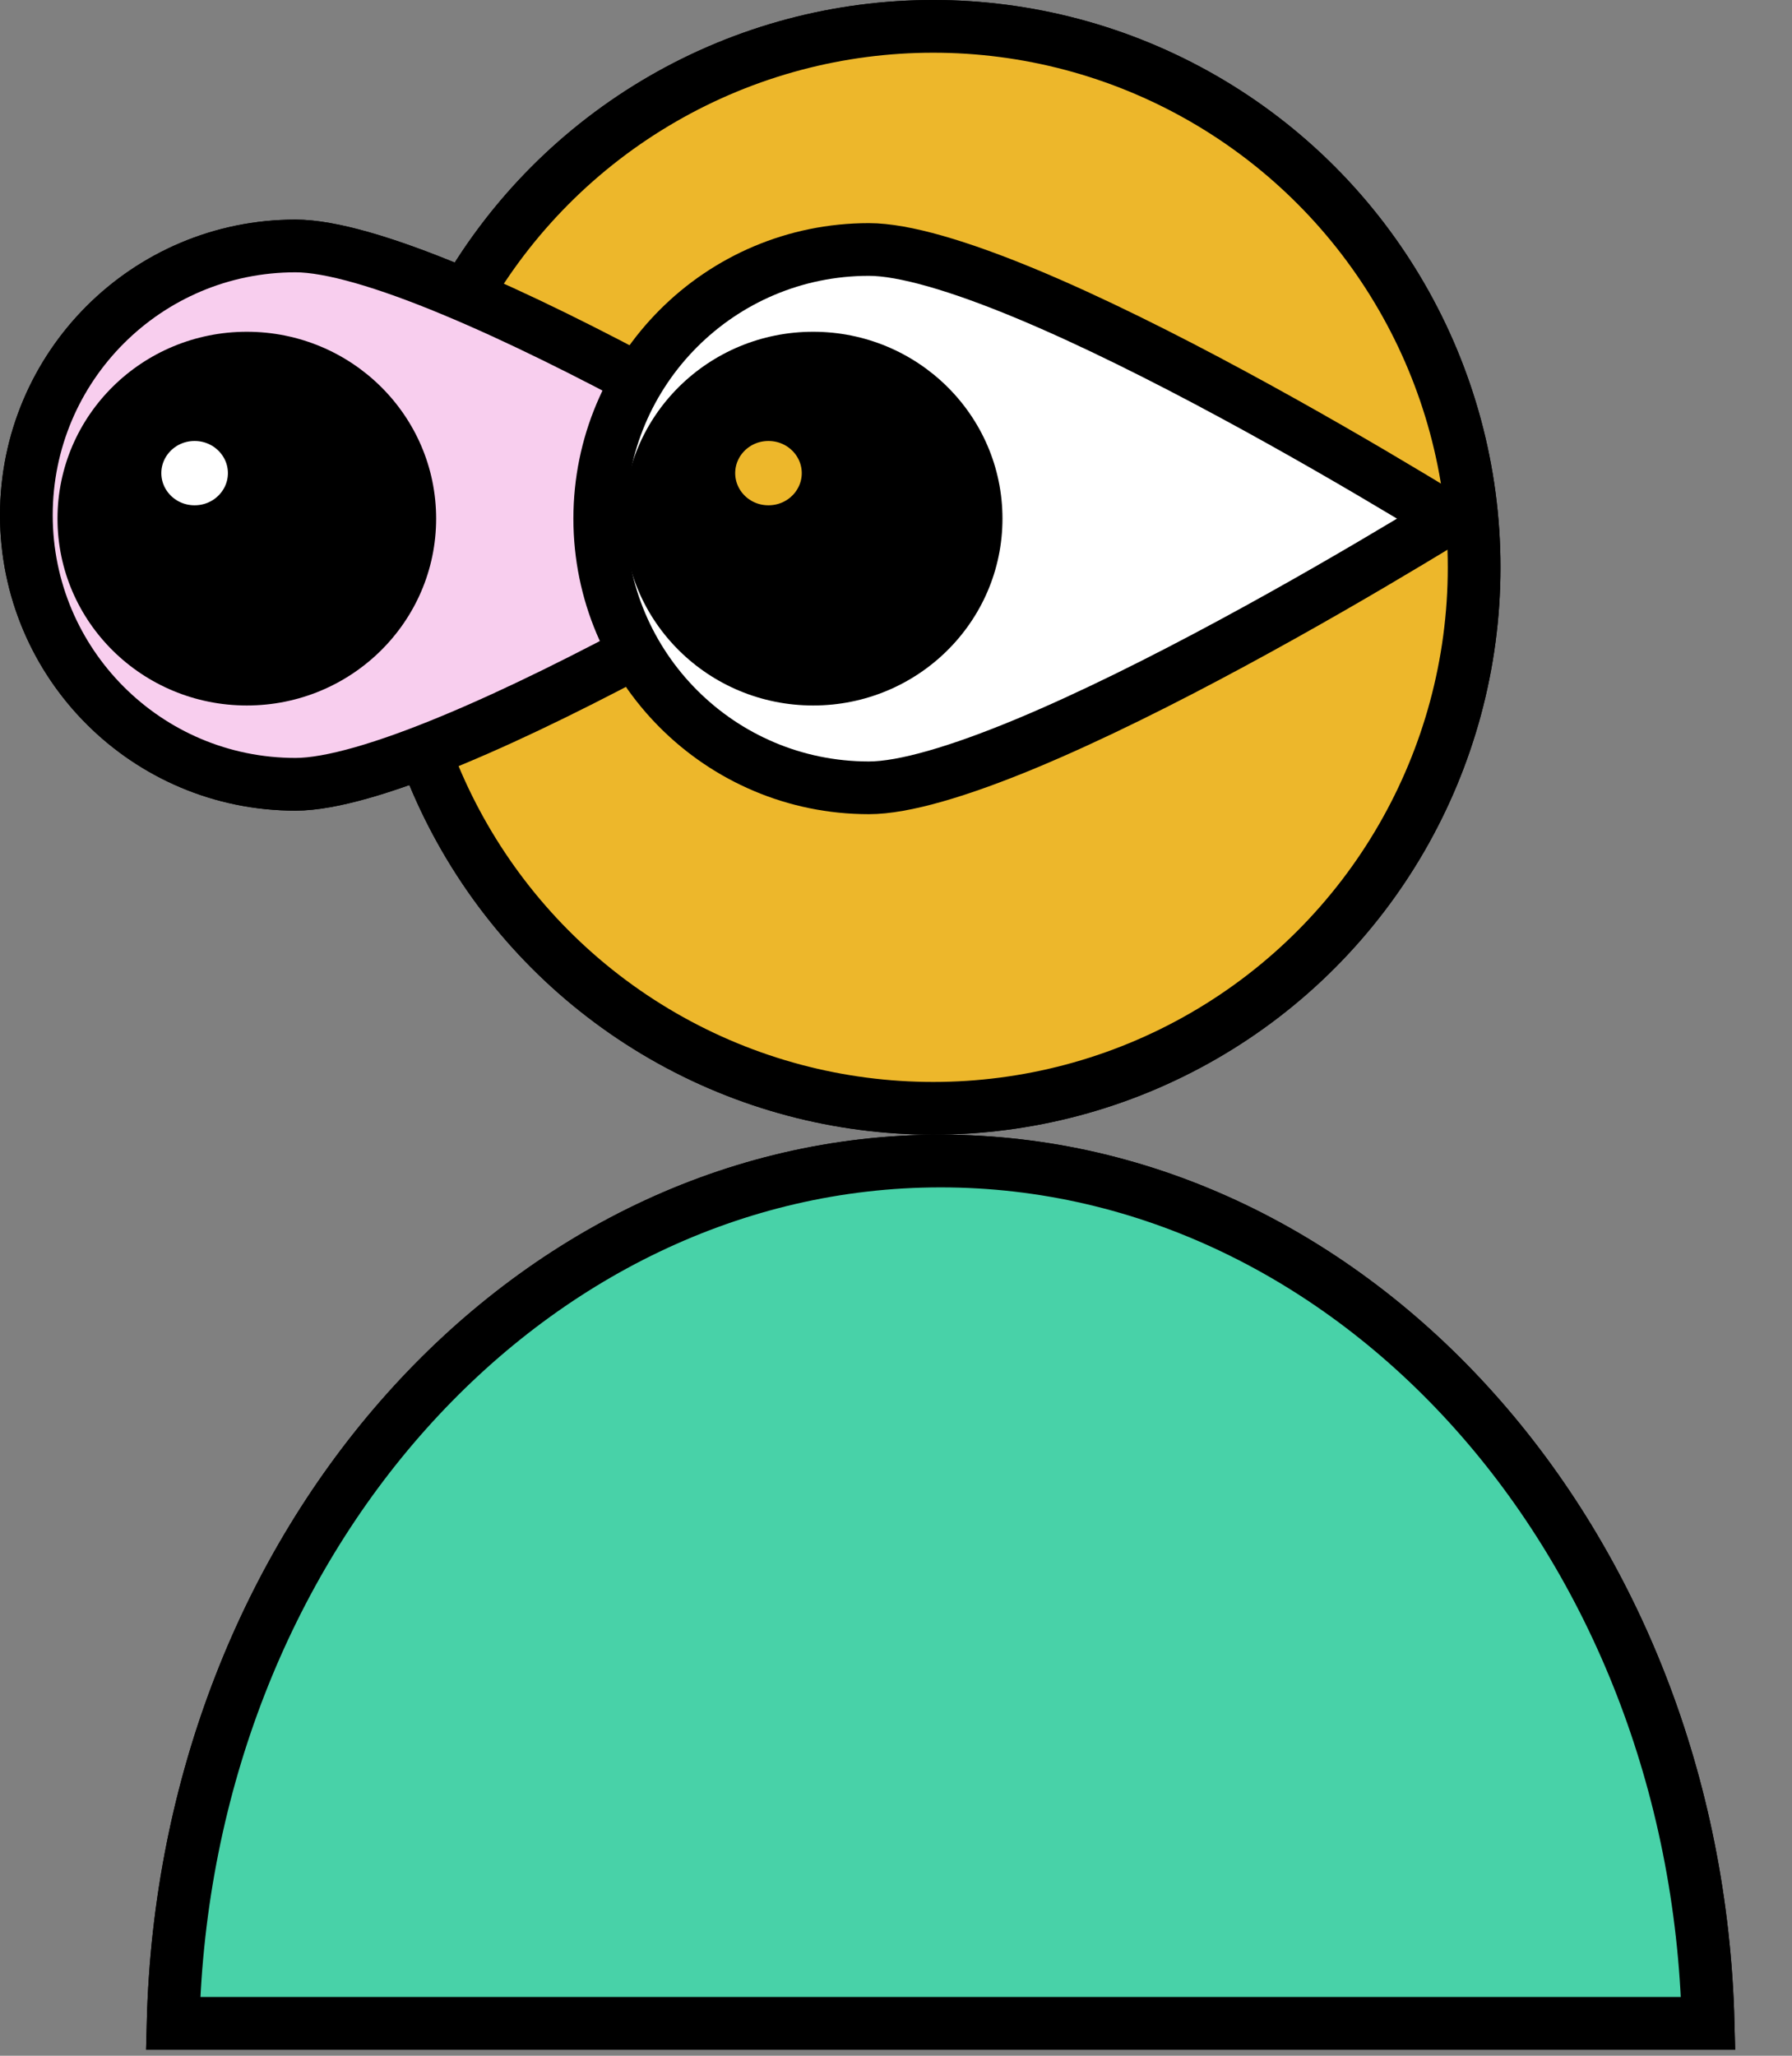
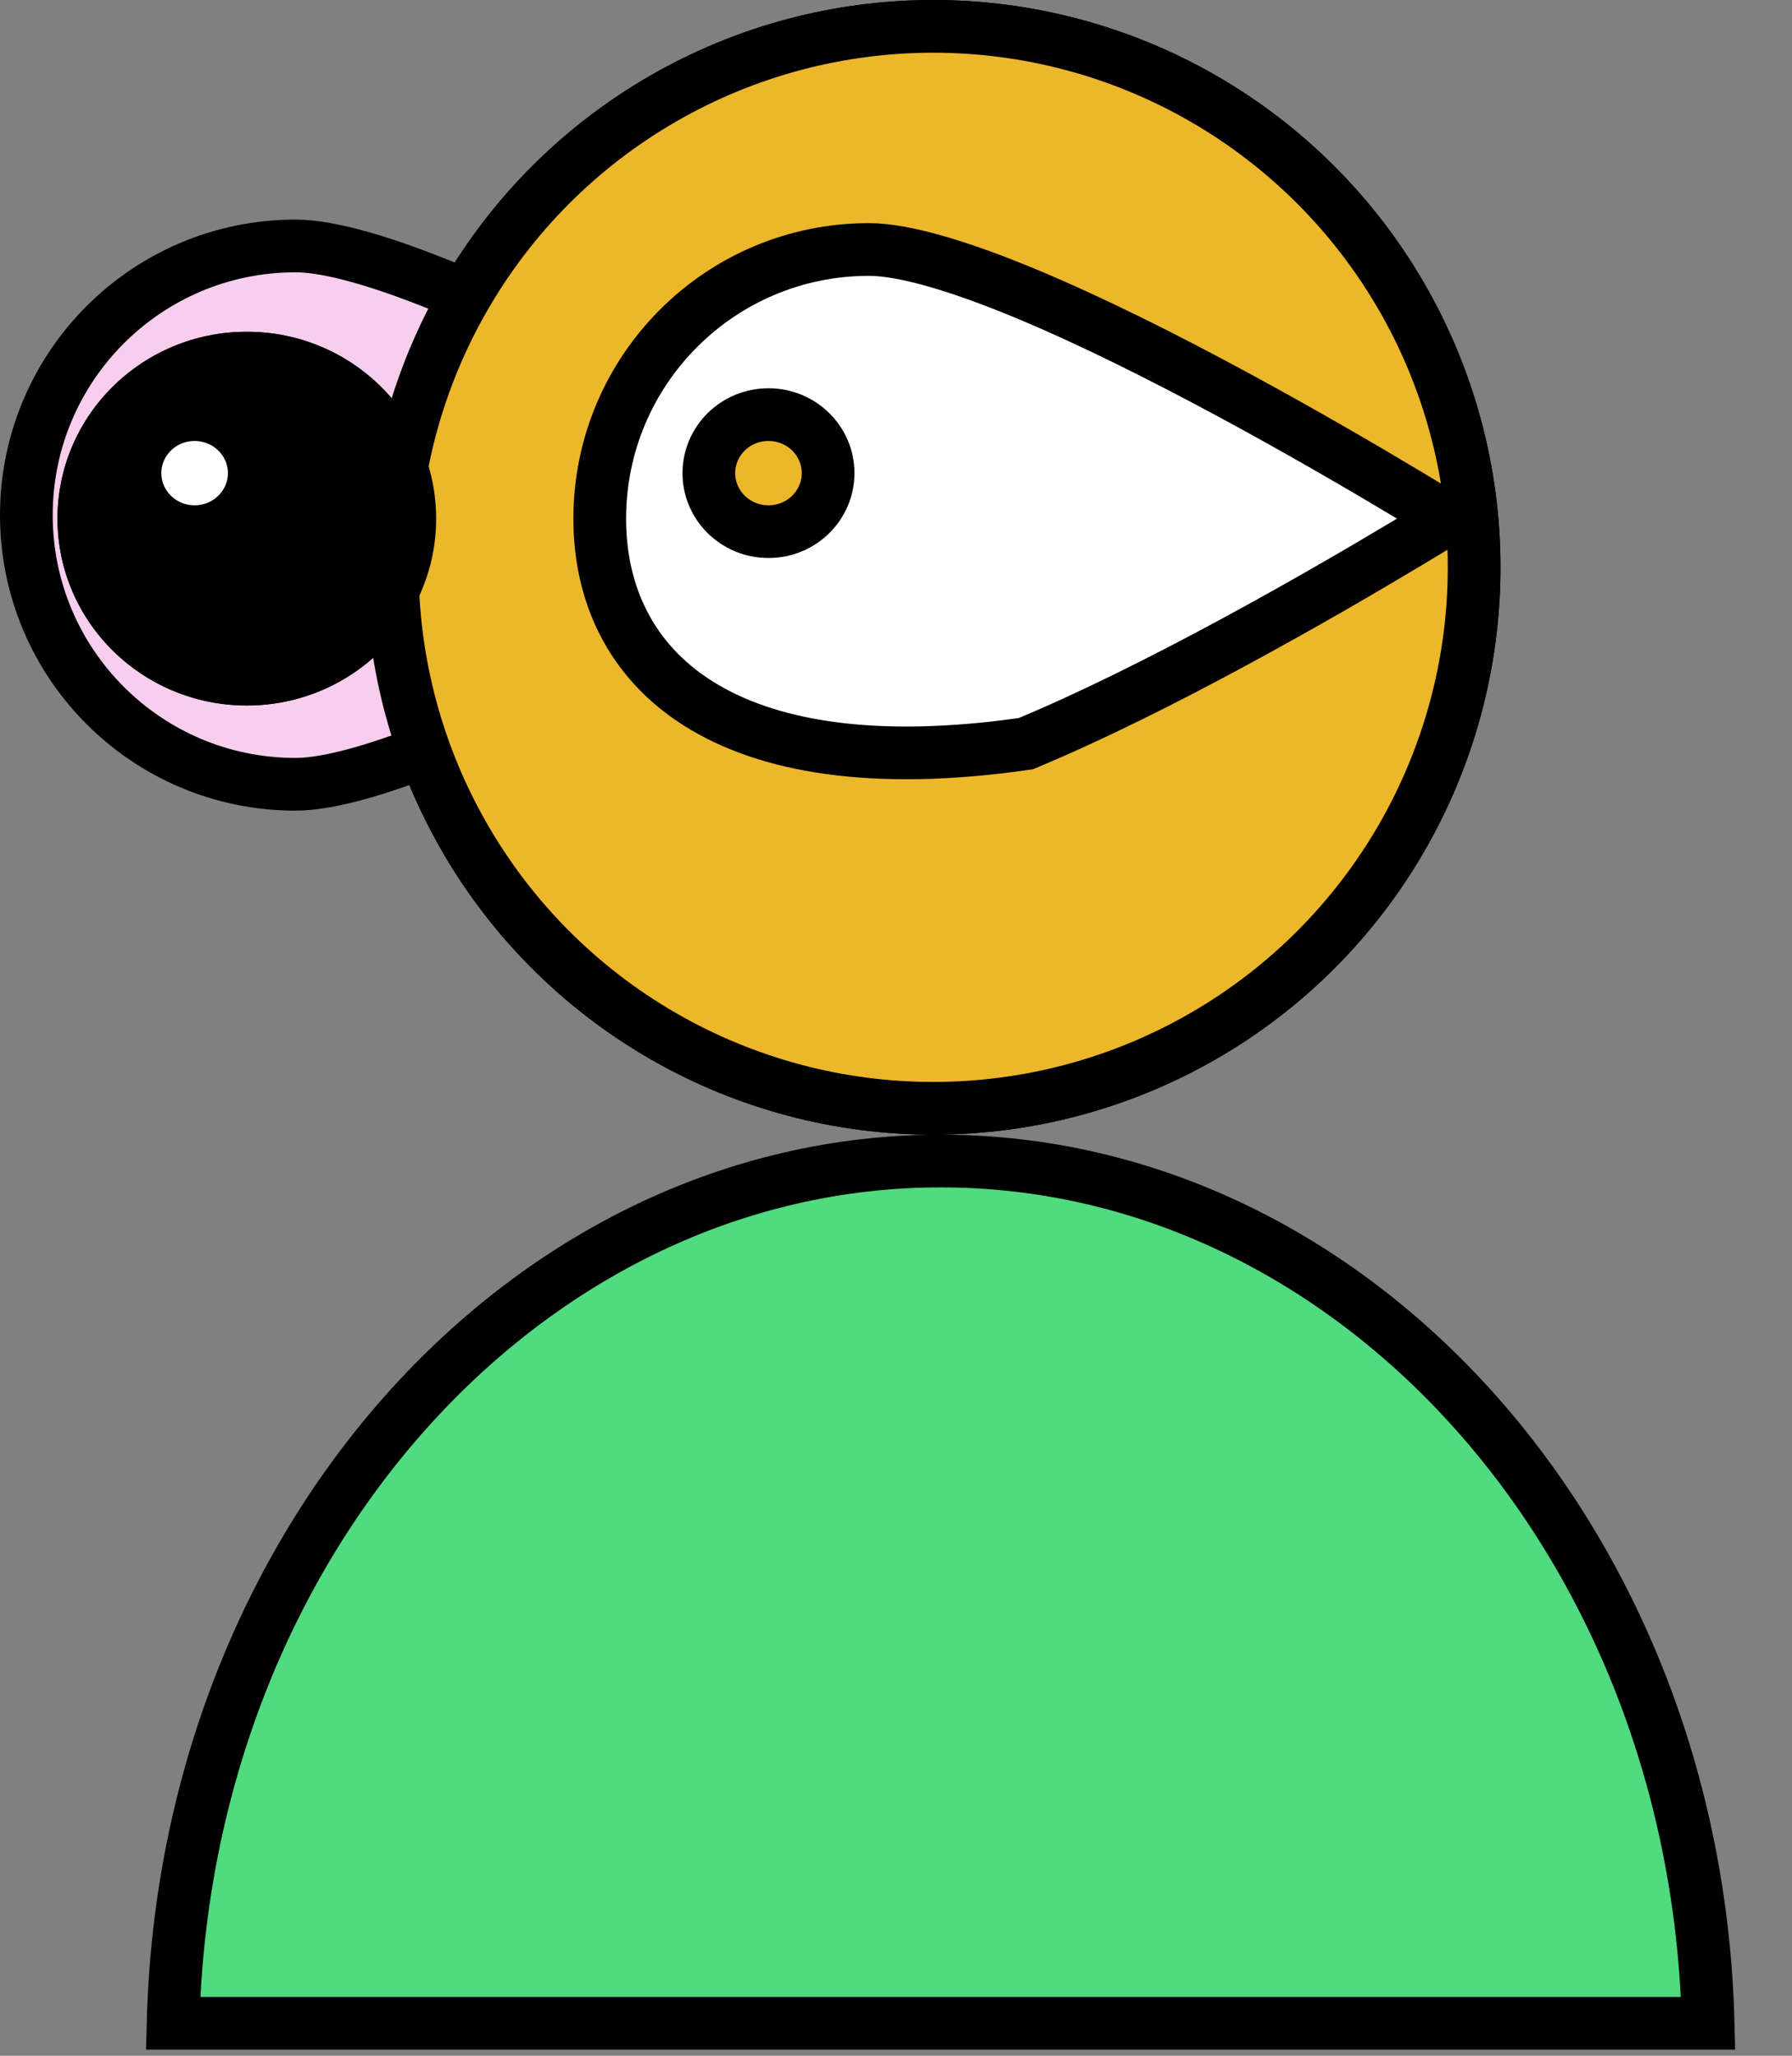
<svg xmlns="http://www.w3.org/2000/svg" width="34" height="39" viewBox="0 0 34 39" fill="none">
  <rect x="0" y="0" width="34" height="39" fill="#808080" stroke="none" />
  <path d="M17.847 22.026C25.686 22.026 32.18 29.241 32.409 38.385H32.403H32.388H32.372H32.357H32.341H32.326H32.31H32.294H32.278H32.261H32.245H32.228H32.211H32.194H32.177H32.16H32.142H32.125H32.107H32.089H32.071H32.053H32.034H32.016H31.997H31.978H31.959H31.94H31.92H31.901H31.881H31.861H31.841H31.821H31.8H31.78H31.759H31.738H31.717H31.696H31.674H31.653H31.631H31.609H31.587H31.565H31.542H31.52H31.497H31.474H31.451H31.427H31.404H31.38H31.356H31.332H31.308H31.283H31.258H31.234H31.209H31.183H31.158H31.132H31.107H31.081H31.055H31.028H31.002H30.975H30.948H30.921H30.894H30.866H30.838H30.811H30.782H30.754H30.726H30.697H30.668H30.639H30.61H30.581H30.551H30.521H30.491H30.461H30.43H30.4H30.369H30.338H30.306H30.275H30.243H30.211H30.179H30.147H30.114H30.082H30.049H30.016H29.982H29.949H29.915H29.881H29.847H29.812H29.778H29.743H29.708H29.672H29.637H29.601H29.565H29.529H29.493H29.456H29.419H29.382H29.345H29.308H29.27H29.232H29.194H29.155H29.117H29.078H29.039H29H28.96H28.92H28.88H28.84H28.8H28.759H28.718H28.677H28.636H28.594H28.552H28.51H28.468H28.425H28.383H28.34H28.296H28.253H28.209H28.165H28.121H28.076H28.032H27.987H27.942H27.896H27.851H27.805H27.759H27.712H27.666H27.619H27.572H27.524H27.477H27.429H27.381H27.332H27.283H27.235H27.186H27.136H27.087H27.037H26.988H26.938H26.888H26.837H26.787H26.736H26.686H26.635H26.584H26.532H26.481H26.429H26.378H26.326H26.274H26.221H26.169H26.116H26.064H26.011H25.958H25.905H25.851H25.798H25.744H25.691H25.637H25.583H25.529H25.474H25.42H25.365H25.31H25.255H25.2H25.145H25.09H25.035H24.979H24.923H24.867H24.811H24.755H24.699H24.643H24.586H24.53H24.473H24.416H24.359H24.302H24.245H24.187H24.13H24.072H24.015H23.957H23.899H23.841H23.783H23.725H23.666H23.608H23.549H23.491H23.432H23.373H23.314H23.255H23.196H23.136H23.077H23.017H22.958H22.898H22.838H22.779H22.719H22.659H22.599H22.538H22.478H22.418H22.357H22.297H22.236H22.175H22.114H22.053H21.992H21.931H21.87H21.809H21.748H21.686H21.625H21.564H21.502H21.44H21.379H21.317H21.255H21.193H21.131H21.069H21.007H20.945H20.883H20.821H20.758H20.696H20.634H20.571H20.508H20.446H20.383H20.32H20.258H20.195H20.132H20.069H20.006H19.943H19.88H19.817H19.754H19.691H19.628H19.565H19.502H19.438H19.375H19.312H19.248H19.185H19.121H19.058H18.994H18.931H18.867H18.804H18.74H18.677H18.613H18.549H18.486H18.422H18.358H18.294H18.231H18.167H18.103H18.04H17.976H17.912H17.848H17.784H17.721H17.657H17.593H17.529H17.465H17.401H17.338H17.274H17.21H17.146H17.082H17.018H16.955H16.891H16.827H16.763H16.7H16.636H16.572H16.508H16.445H16.381H16.317H16.254H16.19H16.127H16.063H15.999H15.936H15.872H15.809H15.745H15.682H15.619H15.555H15.492H15.428H15.365H15.302H15.239H15.176H15.113H15.05H14.986H14.923H14.861H14.798H14.735H14.672H14.609H14.546H14.484H14.421H14.358H14.296H14.233H14.171H14.109H14.046H13.984H13.922H13.86H13.798H13.736H13.674H13.612H13.55H13.488H13.427H13.365H13.303H13.242H13.181H13.119H13.058H12.997H12.936H12.875H12.814H12.753H12.692H12.631H12.571H12.51H12.45H12.389H12.329H12.269H12.209H12.149H12.089H12.029H11.969H11.91H11.85H11.791H11.731H11.672H11.613H11.554H11.495H11.436H11.377H11.319H11.26H11.201H11.143H11.085H11.027H10.969H10.911H10.853H10.796H10.738H10.681H10.623H10.566H10.509H10.452H10.395H10.339H10.282H10.226H10.169H10.113H10.057H10.001H9.945H9.889H9.834H9.779H9.723H9.668H9.613H9.558H9.504H9.449H9.395H9.34H9.286H9.232H9.178H9.124H9.071H9.017H8.964H8.911H8.858H8.805H8.753H8.7H8.648H8.596H8.544H8.492H8.44H8.388H8.337H8.286H8.235H8.184H8.133H8.083H8.032H7.982H7.932H7.882H7.832H7.783H7.733H7.684H7.635H7.586H7.538H7.489H7.441H7.393H7.345H7.297H7.25H7.203H7.155H7.108H7.062H7.015H6.969H6.922H6.876H6.831H6.785H6.74H6.694H6.649H6.605H6.56H6.516H6.471H6.427H6.384H6.34H6.297H6.254H6.211H6.168H6.125H6.083H6.041H5.999H5.957H5.916H5.875H5.834H5.793H5.753H5.712H5.672H5.632H5.593H5.553H5.514H5.475H5.436H5.398H5.36H5.322H5.284H5.246H5.209H5.172H5.135H5.098H5.062H5.026H4.99H4.954H4.919H4.884H4.849H4.814H4.78H4.746H4.712H4.679H4.645H4.612H4.579H4.547H4.514H4.482H4.45H4.419H4.388H4.357H4.326H4.295H4.265H4.235H4.206H4.176H4.147H4.118H4.09H4.061H4.033H4.006H3.978H3.951H3.924H3.898H3.871H3.845H3.819H3.794H3.769H3.744H3.719H3.695H3.671H3.647H3.624H3.6H3.578H3.555H3.533H3.511H3.489H3.468H3.447H3.426H3.406H3.385H3.366H3.346H3.327H3.308H3.289H3.284C3.513 29.241 10.007 22.026 17.847 22.026Z" fill="#51DA7F" stroke="black" />
  <circle cx="17.706" cy="10.763" r="10.263" fill="#2BEDE1" stroke="black" />
  <path d="M16.591 9.773C16.385 9.899 16.136 10.05 15.854 10.22C14.981 10.743 13.786 11.44 12.497 12.136C11.206 12.833 9.827 13.525 8.585 14.041C7.322 14.567 6.271 14.879 5.606 14.879C2.786 14.879 0.5 12.593 0.5 9.773C0.5 6.952 2.786 4.666 5.606 4.666C6.271 4.666 7.322 4.978 8.585 5.504C9.827 6.02 11.206 6.712 12.497 7.409C13.786 8.106 14.981 8.802 15.854 9.326C16.136 9.495 16.385 9.646 16.591 9.773Z" fill="#F8CEEE" stroke="black" />
  <path d="M27.47 9.839C27.263 9.966 27.015 10.117 26.732 10.286C25.86 10.809 24.665 11.506 23.375 12.202C22.084 12.899 20.706 13.591 19.464 14.108C18.2 14.633 17.15 14.946 16.485 14.946C13.665 14.946 11.379 12.659 11.379 9.839C11.379 7.019 13.665 4.733 16.485 4.733C17.15 4.733 18.2 5.045 19.464 5.57C20.706 6.087 22.084 6.779 23.375 7.476C24.665 8.172 25.86 8.869 26.732 9.392C27.015 9.561 27.263 9.712 27.47 9.839Z" fill="white" stroke="black" />
  <ellipse cx="15.428" cy="9.839" rx="3.545" ry="3.592" transform="rotate(-90 15.428 9.839)" fill="black" />
  <path d="M14.866 7.662C15.655 7.662 16.284 8.291 16.284 9.054C16.284 9.817 15.655 10.447 14.866 10.447C14.077 10.447 13.449 9.817 13.449 9.054C13.449 8.291 14.077 7.662 14.866 7.662Z" fill="#EDB72B" stroke="black" />
  <ellipse cx="4.683" cy="9.839" rx="3.545" ry="3.592" transform="rotate(-90 4.683 9.839)" fill="black" />
  <path d="M4.122 7.662C4.911 7.662 5.539 8.291 5.539 9.054C5.539 9.817 4.911 10.447 4.122 10.447C3.333 10.447 2.704 9.817 2.704 9.054C2.704 8.291 3.333 7.662 4.122 7.662Z" fill="white" stroke="black" />
-   <path d="M17.847 22.026C25.686 22.026 32.18 29.241 32.409 38.385H32.403H32.388H32.372H32.357H32.341H32.326H32.31H32.294H32.278H32.261H32.245H32.228H32.211H32.194H32.177H32.16H32.142H32.125H32.107H32.089H32.071H32.053H32.034H32.016H31.997H31.978H31.959H31.94H31.92H31.901H31.881H31.861H31.841H31.821H31.8H31.78H31.759H31.738H31.717H31.696H31.674H31.653H31.631H31.609H31.587H31.565H31.542H31.52H31.497H31.474H31.451H31.427H31.404H31.38H31.356H31.332H31.308H31.283H31.258H31.234H31.209H31.183H31.158H31.132H31.107H31.081H31.055H31.028H31.002H30.975H30.948H30.921H30.894H30.866H30.838H30.811H30.782H30.754H30.726H30.697H30.668H30.639H30.61H30.581H30.551H30.521H30.491H30.461H30.43H30.4H30.369H30.338H30.306H30.275H30.243H30.211H30.179H30.147H30.114H30.082H30.049H30.016H29.982H29.949H29.915H29.881H29.847H29.812H29.778H29.743H29.708H29.672H29.637H29.601H29.565H29.529H29.493H29.456H29.419H29.382H29.345H29.308H29.27H29.232H29.194H29.155H29.117H29.078H29.039H29H28.96H28.92H28.88H28.84H28.8H28.759H28.718H28.677H28.636H28.594H28.552H28.51H28.468H28.425H28.383H28.34H28.296H28.253H28.209H28.165H28.121H28.076H28.032H27.987H27.942H27.896H27.851H27.805H27.759H27.712H27.666H27.619H27.572H27.524H27.477H27.429H27.381H27.332H27.283H27.235H27.186H27.136H27.087H27.037H26.988H26.938H26.888H26.837H26.787H26.736H26.686H26.635H26.584H26.532H26.481H26.429H26.378H26.326H26.274H26.221H26.169H26.116H26.064H26.011H25.958H25.905H25.851H25.798H25.744H25.691H25.637H25.583H25.529H25.474H25.42H25.365H25.31H25.255H25.2H25.145H25.09H25.035H24.979H24.923H24.867H24.811H24.755H24.699H24.643H24.586H24.53H24.473H24.416H24.359H24.302H24.245H24.187H24.13H24.072H24.015H23.957H23.899H23.841H23.783H23.725H23.666H23.608H23.549H23.491H23.432H23.373H23.314H23.255H23.196H23.136H23.077H23.017H22.958H22.898H22.838H22.779H22.719H22.659H22.599H22.538H22.478H22.418H22.357H22.297H22.236H22.175H22.114H22.053H21.992H21.931H21.87H21.809H21.748H21.686H21.625H21.564H21.502H21.44H21.379H21.317H21.255H21.193H21.131H21.069H21.007H20.945H20.883H20.821H20.758H20.696H20.634H20.571H20.508H20.446H20.383H20.32H20.258H20.195H20.132H20.069H20.006H19.943H19.88H19.817H19.754H19.691H19.628H19.565H19.502H19.438H19.375H19.312H19.248H19.185H19.121H19.058H18.994H18.931H18.867H18.804H18.74H18.677H18.613H18.549H18.486H18.422H18.358H18.294H18.231H18.167H18.103H18.04H17.976H17.912H17.848H17.784H17.721H17.657H17.593H17.529H17.465H17.401H17.338H17.274H17.21H17.146H17.082H17.018H16.955H16.891H16.827H16.763H16.7H16.636H16.572H16.508H16.445H16.381H16.317H16.254H16.19H16.127H16.063H15.999H15.936H15.872H15.809H15.745H15.682H15.619H15.555H15.492H15.428H15.365H15.302H15.239H15.176H15.113H15.05H14.986H14.923H14.861H14.798H14.735H14.672H14.609H14.546H14.484H14.421H14.358H14.296H14.233H14.171H14.109H14.046H13.984H13.922H13.86H13.798H13.736H13.674H13.612H13.55H13.488H13.427H13.365H13.303H13.242H13.181H13.119H13.058H12.997H12.936H12.875H12.814H12.753H12.692H12.631H12.571H12.51H12.45H12.389H12.329H12.269H12.209H12.149H12.089H12.029H11.969H11.91H11.85H11.791H11.731H11.672H11.613H11.554H11.495H11.436H11.377H11.319H11.26H11.201H11.143H11.085H11.027H10.969H10.911H10.853H10.796H10.738H10.681H10.623H10.566H10.509H10.452H10.395H10.339H10.282H10.226H10.169H10.113H10.057H10.001H9.945H9.889H9.834H9.779H9.723H9.668H9.613H9.558H9.504H9.449H9.395H9.34H9.286H9.232H9.178H9.124H9.071H9.017H8.964H8.911H8.858H8.805H8.753H8.7H8.648H8.596H8.544H8.492H8.44H8.388H8.337H8.286H8.235H8.184H8.133H8.083H8.032H7.982H7.932H7.882H7.832H7.783H7.733H7.684H7.635H7.586H7.538H7.489H7.441H7.393H7.345H7.297H7.25H7.203H7.155H7.108H7.062H7.015H6.969H6.922H6.876H6.831H6.785H6.74H6.694H6.649H6.605H6.56H6.516H6.471H6.427H6.384H6.34H6.297H6.254H6.211H6.168H6.125H6.083H6.041H5.999H5.957H5.916H5.875H5.834H5.793H5.753H5.712H5.672H5.632H5.593H5.553H5.514H5.475H5.436H5.398H5.36H5.322H5.284H5.246H5.209H5.172H5.135H5.098H5.062H5.026H4.99H4.954H4.919H4.884H4.849H4.814H4.78H4.746H4.712H4.679H4.645H4.612H4.579H4.547H4.514H4.482H4.45H4.419H4.388H4.357H4.326H4.295H4.265H4.235H4.206H4.176H4.147H4.118H4.09H4.061H4.033H4.006H3.978H3.951H3.924H3.898H3.871H3.845H3.819H3.794H3.769H3.744H3.719H3.695H3.671H3.647H3.624H3.6H3.578H3.555H3.533H3.511H3.489H3.468H3.447H3.426H3.406H3.385H3.366H3.346H3.327H3.308H3.289H3.284C3.513 29.241 10.007 22.026 17.847 22.026Z" fill="#48D2A8" stroke="black" />
  <circle cx="17.706" cy="10.763" r="10.263" fill="#EDB72B" stroke="black" />
-   <path d="M16.591 9.773C16.385 9.899 16.136 10.05 15.854 10.22C14.981 10.743 13.786 11.44 12.497 12.136C11.206 12.833 9.827 13.525 8.585 14.041C7.322 14.567 6.271 14.879 5.606 14.879C2.786 14.879 0.5 12.593 0.5 9.773C0.5 6.952 2.786 4.666 5.606 4.666C6.271 4.666 7.322 4.978 8.585 5.504C9.827 6.02 11.206 6.712 12.497 7.409C13.786 8.106 14.981 8.802 15.854 9.326C16.136 9.495 16.385 9.646 16.591 9.773Z" fill="#F8CEEE" stroke="black" />
-   <path d="M27.47 9.839C27.263 9.966 27.015 10.117 26.732 10.286C25.86 10.809 24.665 11.506 23.375 12.202C22.084 12.899 20.706 13.591 19.464 14.108C18.2 14.633 17.15 14.946 16.485 14.946C13.665 14.946 11.379 12.659 11.379 9.839C11.379 7.019 13.665 4.733 16.485 4.733C17.15 4.733 18.2 5.045 19.464 5.57C20.706 6.087 22.084 6.779 23.375 7.476C24.665 8.172 25.86 8.869 26.732 9.392C27.015 9.561 27.263 9.712 27.47 9.839Z" fill="white" stroke="black" />
-   <ellipse cx="15.428" cy="9.839" rx="3.545" ry="3.592" transform="rotate(-90 15.428 9.839)" fill="black" />
+   <path d="M27.47 9.839C27.263 9.966 27.015 10.117 26.732 10.286C25.86 10.809 24.665 11.506 23.375 12.202C22.084 12.899 20.706 13.591 19.464 14.108C13.665 14.946 11.379 12.659 11.379 9.839C11.379 7.019 13.665 4.733 16.485 4.733C17.15 4.733 18.2 5.045 19.464 5.57C20.706 6.087 22.084 6.779 23.375 7.476C24.665 8.172 25.86 8.869 26.732 9.392C27.015 9.561 27.263 9.712 27.47 9.839Z" fill="white" stroke="black" />
  <ellipse cx="4.683" cy="9.839" rx="3.545" ry="3.592" transform="rotate(-90 4.683 9.839)" fill="black" />
  <path d="M3.692 7.866C4.323 7.866 4.824 8.369 4.824 8.976C4.824 9.583 4.323 10.086 3.692 10.086C3.061 10.086 2.561 9.583 2.561 8.976C2.561 8.369 3.061 7.866 3.692 7.866Z" fill="white" stroke="black" />
  <path d="M14.58 7.866C15.211 7.866 15.712 8.369 15.712 8.976C15.712 9.583 15.211 10.086 14.58 10.086C13.949 10.086 13.449 9.583 13.449 8.976C13.449 8.369 13.949 7.866 14.58 7.866Z" fill="#EDB72B" stroke="black" />
</svg>